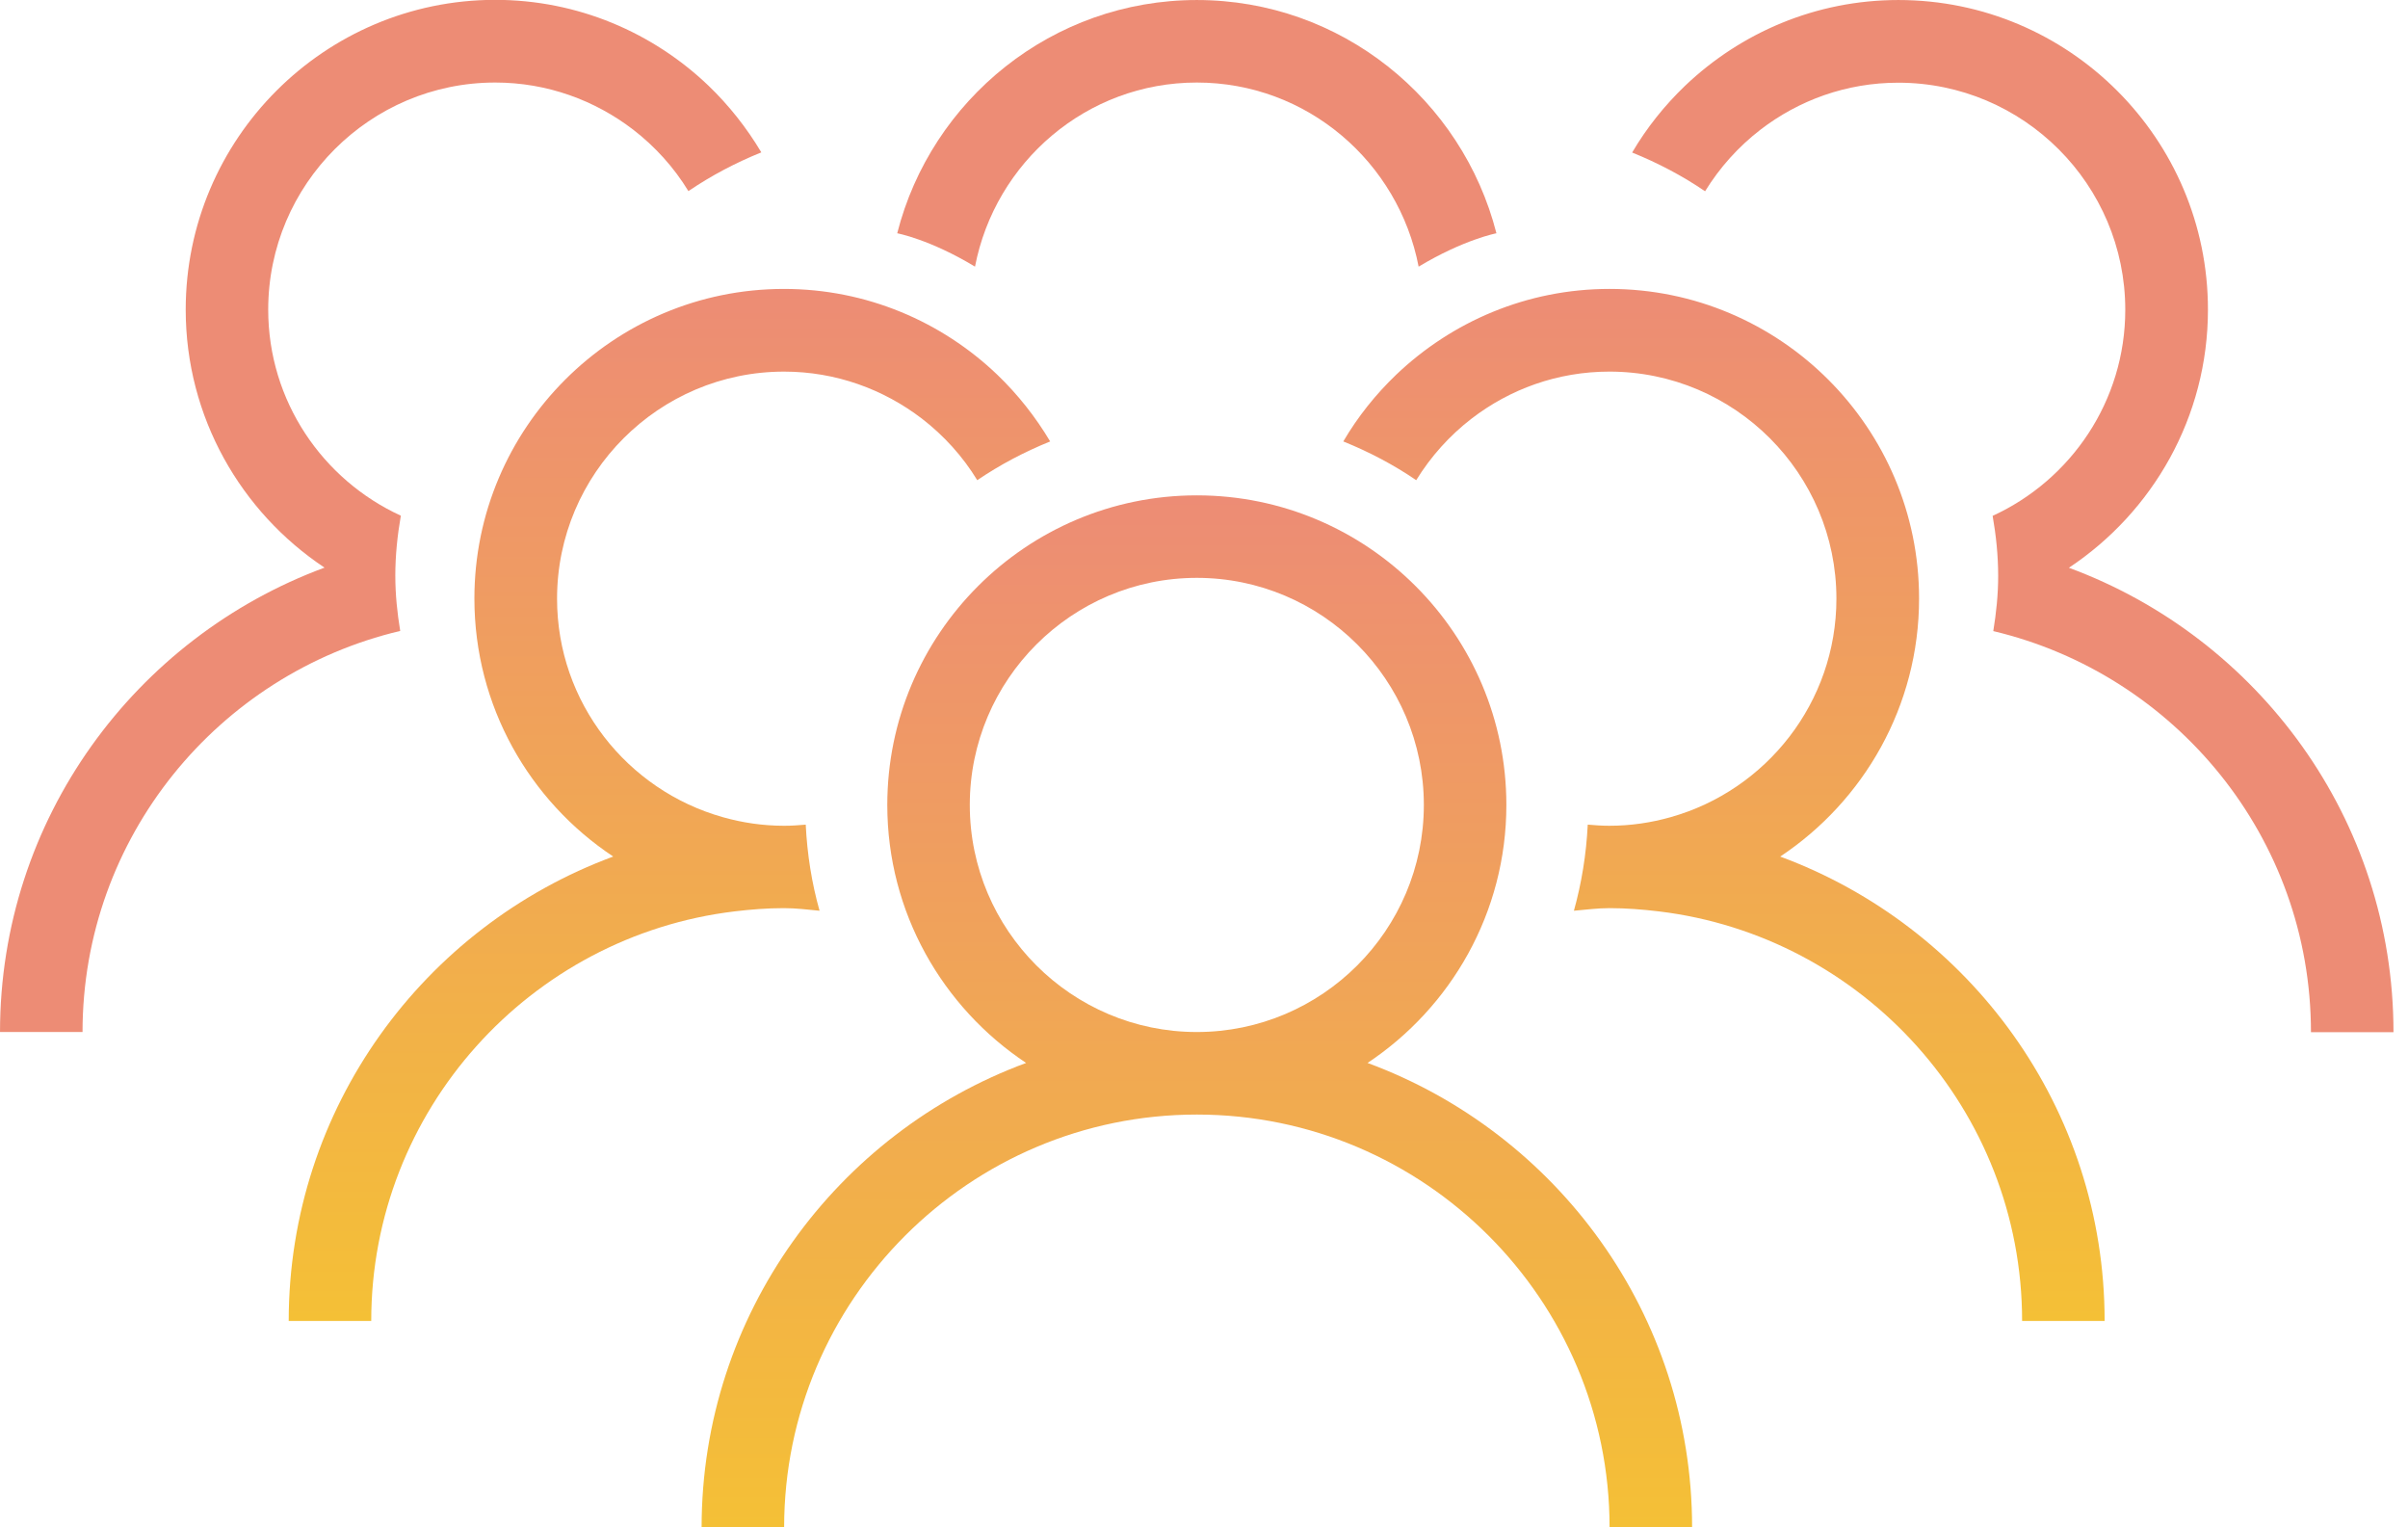
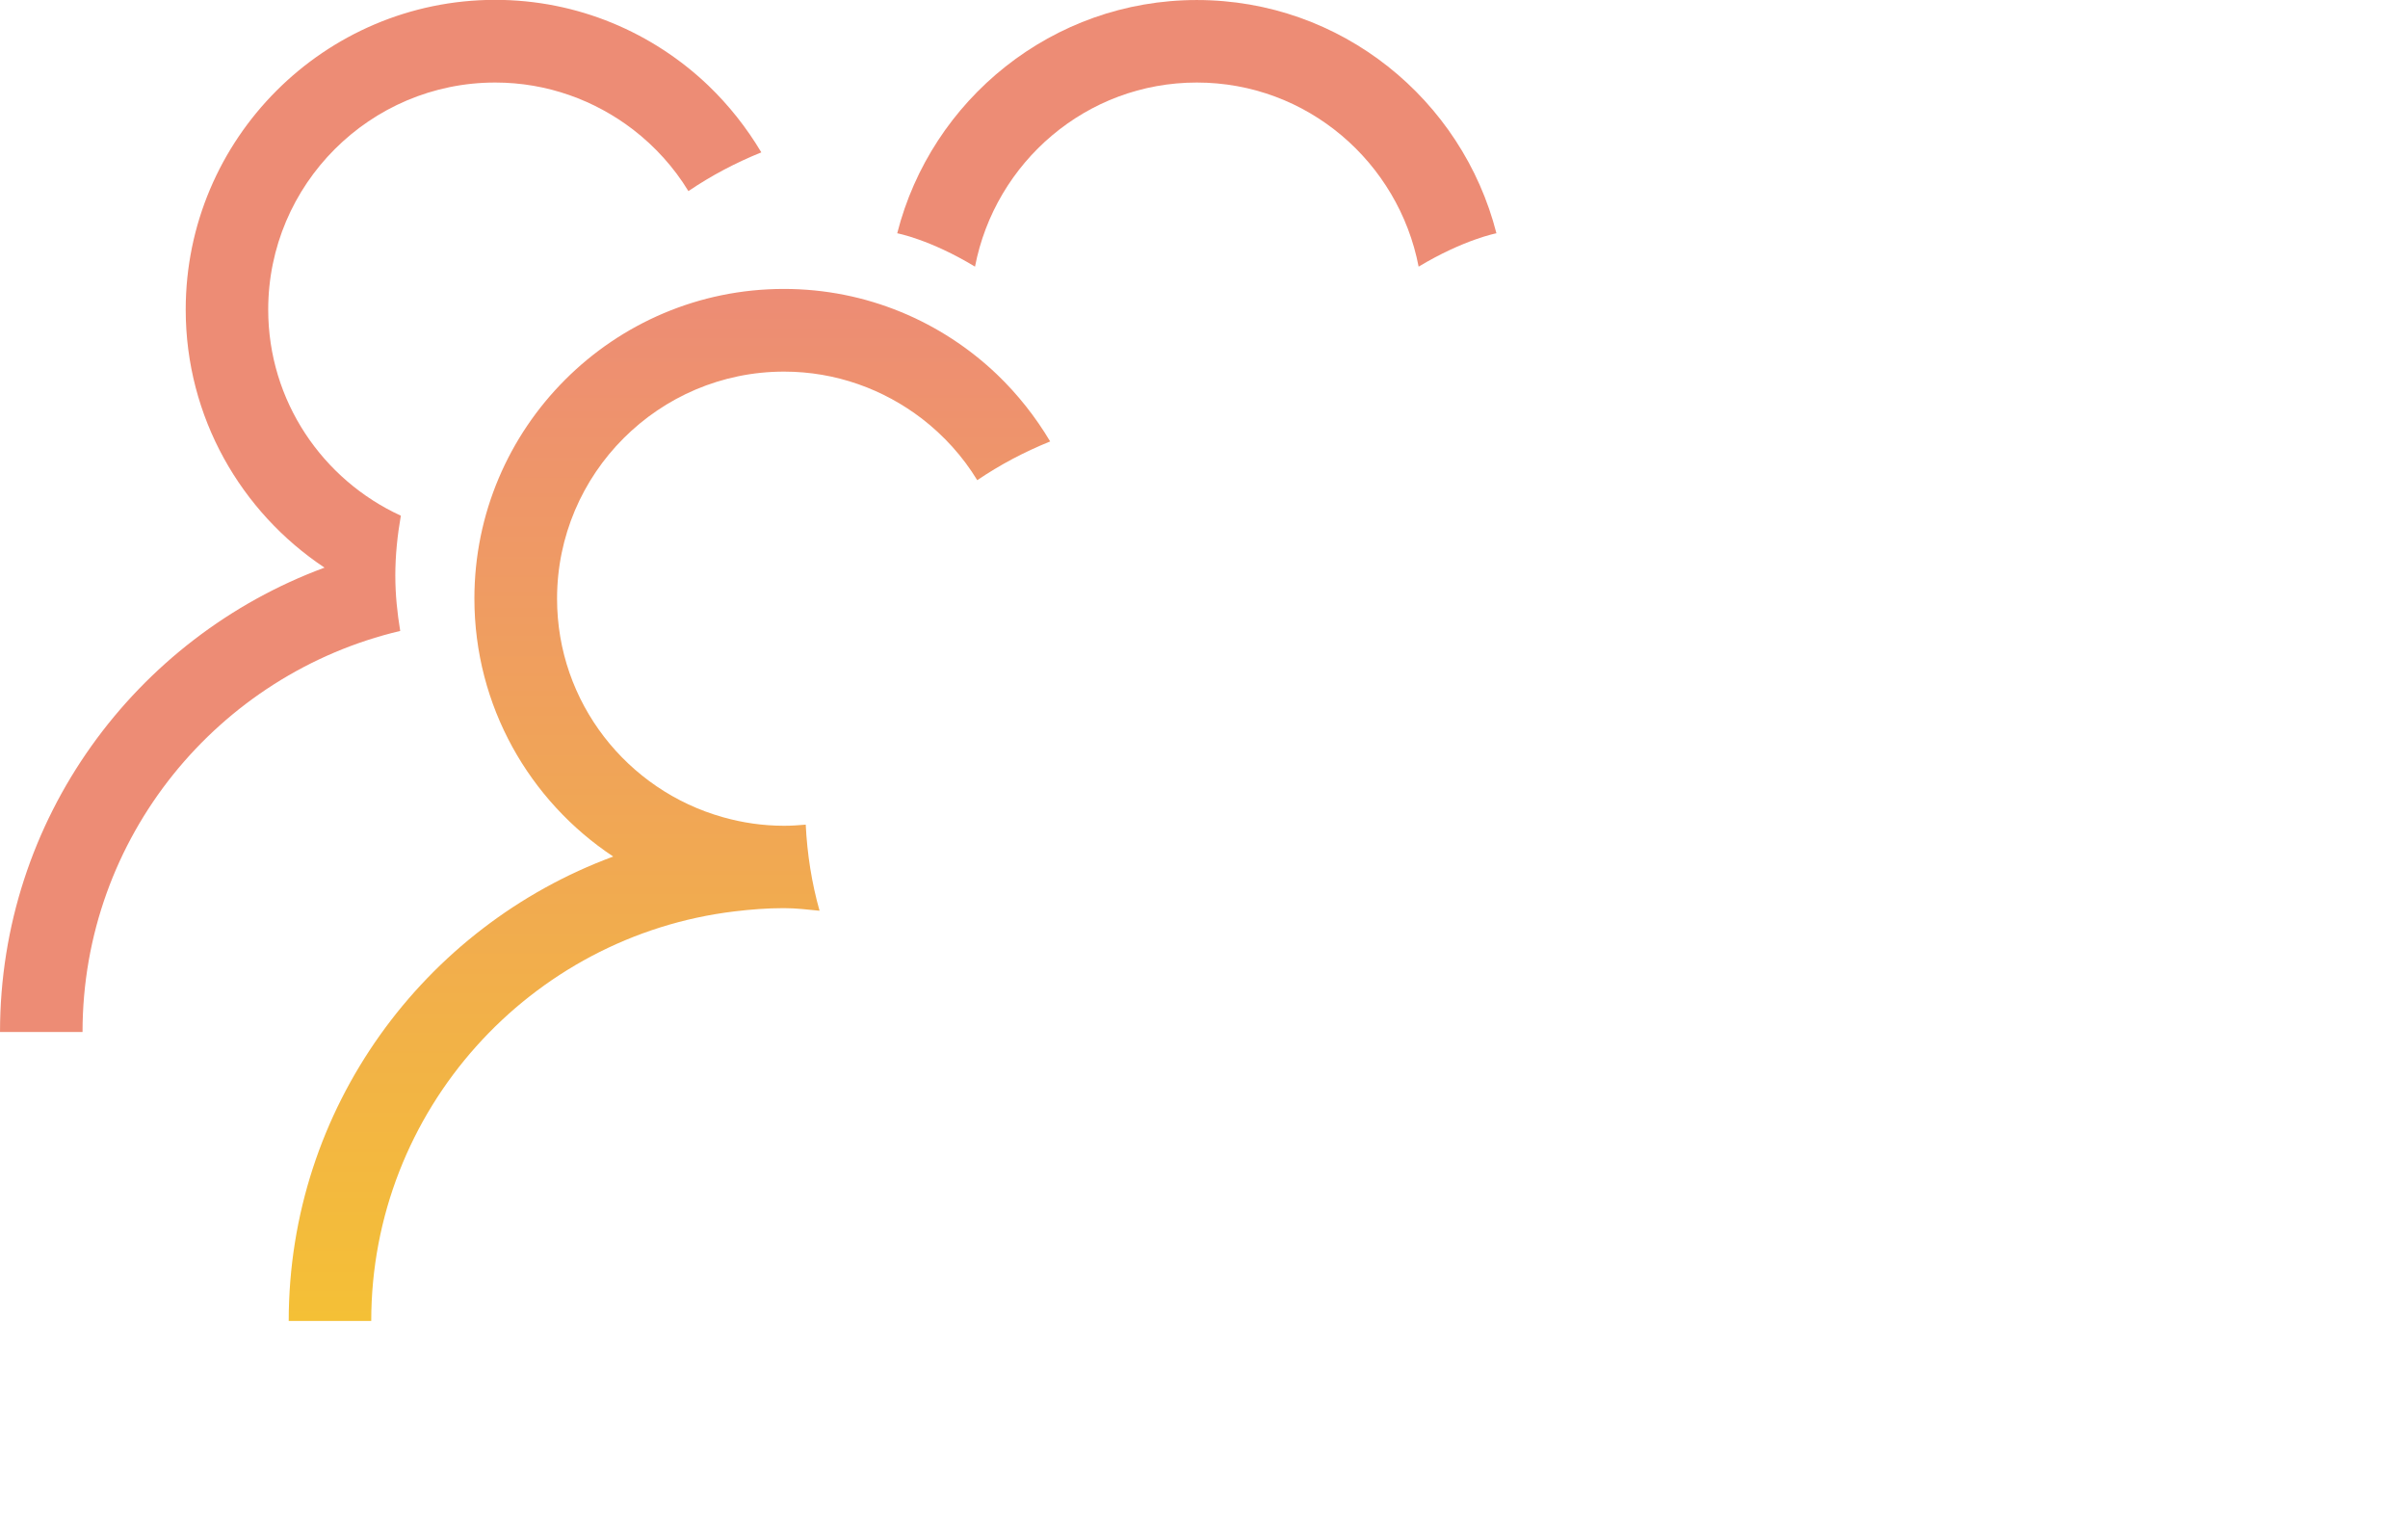
<svg xmlns="http://www.w3.org/2000/svg" xmlns:xlink="http://www.w3.org/1999/xlink" fill="none" height="104" viewBox="0 0 164 104" width="164">
  <linearGradient id="a">
    <stop offset="0" stop-color="#ed8c75" />
    <stop offset="1" stop-color="#f4c036" />
  </linearGradient>
  <linearGradient id="b" gradientUnits="userSpaceOnUse" x1="81.511" x2="81.511" xlink:href="#a" y1="33.728" y2="104" />
  <linearGradient id="c" gradientUnits="userSpaceOnUse" x1="117.412" x2="117.412" xlink:href="#a" y1="19.674" y2="89.946" />
  <linearGradient id="d" gradientUnits="userSpaceOnUse" x1="45.593" x2="45.593" xlink:href="#a" y1="19.674" y2="89.946" />
  <clipPath id="e">
    <path d="m0 0h163.022v104h-163.022z" />
  </clipPath>
  <g clip-path="url(#e)">
-     <path d="m93.138 72.378c5.686-3.78 9.455-10.242 9.455-17.568 0-11.627-9.455-21.081-21.082-21.081-11.627 0-21.081 9.455-21.081 21.081 0 7.327 3.768 13.788 9.455 17.568-12.88 4.755-22.101 17.113-22.101 31.622h5.62c0-15.495 12.614-28.108 28.109-28.108 15.495 0 28.109 12.613 28.109 28.108h5.62c0-14.508-9.222-26.867-22.102-31.622zm-11.627-2.106c-8.524 0-15.462-6.939-15.462-15.462s6.939-15.462 15.462-15.462 15.462 6.939 15.462 15.462-6.939 15.462-15.462 15.462z" fill="url(#b)" />
-     <path d="m121.247 58.323c5.686-3.78 9.454-10.242 9.454-17.568 0-11.627-9.454-21.082-21.081-21.082-5.631 0-10.741 2.228-14.531 5.841-1.397 1.341-2.616 2.86-3.602 4.544 1.751.709 3.425 1.585 4.966 2.638.998-1.618 2.272-3.037 3.768-4.19 2.605-2.006 5.853-3.203 9.388-3.203 8.524 0 15.462 6.939 15.462 15.462 0 7.072-4.788 13.046-11.283 14.875-1.33.377-2.727.587-4.179.587-.498 0-.986-.033-1.474-.077-.099 2.028-.421 3.99-.942 5.863.798-.067 1.596-.177 2.416-.177 1.142 0 2.262.089 3.37.222 13.91 1.674 24.739 13.533 24.739 27.887h5.62c0-14.509-9.222-26.867-22.102-31.622z" fill="url(#c)" />
    <path d="m53.401 61.837c.82 0 1.618.1 2.416.177-.532-1.884-.842-3.846-.942-5.863-.488.044-.975.077-1.474.077-1.452 0-2.849-.21-4.179-.587-6.495-1.829-11.283-7.792-11.283-14.875 0-8.524 6.939-15.462 15.462-15.462 3.536 0 6.783 1.208 9.388 3.203 1.496 1.153 2.782 2.571 3.768 4.19 1.552-1.053 3.214-1.929 4.966-2.638-.998-1.674-2.206-3.203-3.602-4.544-3.78-3.613-8.9-5.841-14.531-5.841-11.627 0-21.081 9.455-21.081 21.082 0 7.326 3.757 13.788 9.455 17.568-12.88 4.755-22.101 17.113-22.101 31.622h5.62c0-14.354 10.829-26.213 24.739-27.887 1.108-.133 2.228-.222 3.369-.222z" fill="url(#d)" />
    <g fill="#ed8c75">
-       <path d="m140.92 38.65c5.686-3.78 9.455-10.242 9.455-17.568 0-11.627-9.455-21.081-21.082-21.081-5.63 0-10.74 2.228-14.531 5.841-1.396 1.341-2.615 2.86-3.602 4.544 1.751.709 3.425 1.585 4.966 2.638.997-1.618 2.272-3.037 3.768-4.19 2.605-2.006 5.853-3.203 9.388-3.203 8.524 0 15.462 6.938 15.462 15.462 0 6.229-3.713 11.594-9.033 14.032.233 1.33.377 2.693.377 4.101 0 1.275-.133 2.516-.333 3.746 12.381 2.937 21.636 14.043 21.636 27.311h5.62c0-14.509-9.222-26.867-22.102-31.622z" />
-       <path d="m26.923 39.215c0-1.397.144-2.76.377-4.101-5.32-2.438-9.033-7.803-9.033-14.032 0-8.524 6.939-15.462 15.462-15.462 3.536 0 6.783 1.208 9.388 3.203 1.496 1.153 2.782 2.571 3.768 4.19 1.552-1.053 3.214-1.929 4.966-2.638-.998-1.674-2.206-3.203-3.602-4.544-3.78-3.613-8.9-5.841-14.531-5.841-11.616.011-21.07 9.466-21.07 21.093 0 7.326 3.768 13.788 9.454 17.568-12.879 4.755-22.101 17.113-22.101 31.622h5.62c0-13.267 9.255-24.384 21.636-27.311-.2-1.219-.333-2.461-.333-3.746z" />
+       <path d="m26.923 39.215c0-1.397.144-2.76.377-4.101-5.32-2.438-9.033-7.803-9.033-14.032 0-8.524 6.939-15.462 15.462-15.462 3.536 0 6.783 1.208 9.388 3.203 1.496 1.153 2.782 2.571 3.768 4.19 1.552-1.053 3.214-1.929 4.966-2.638-.998-1.674-2.206-3.203-3.602-4.544-3.78-3.613-8.9-5.841-14.531-5.841-11.616.011-21.07 9.466-21.07 21.093 0 7.326 3.768 13.788 9.454 17.568-12.879 4.755-22.101 17.113-22.101 31.622h5.62c0-13.267 9.255-24.384 21.636-27.311-.2-1.219-.333-2.461-.333-3.746" />
      <path d="m81.511 5.62c7.515 0 13.733 5.42 15.107 12.536 3.081-1.851 5.298-2.272 5.298-2.272-2.327-9.111-10.574-15.883-20.405-15.883s-18.089 6.772-20.405 15.883c0 0 2.217.41 5.298 2.272 1.374-7.116 7.592-12.536 15.107-12.536z" />
    </g>
  </g>
</svg>